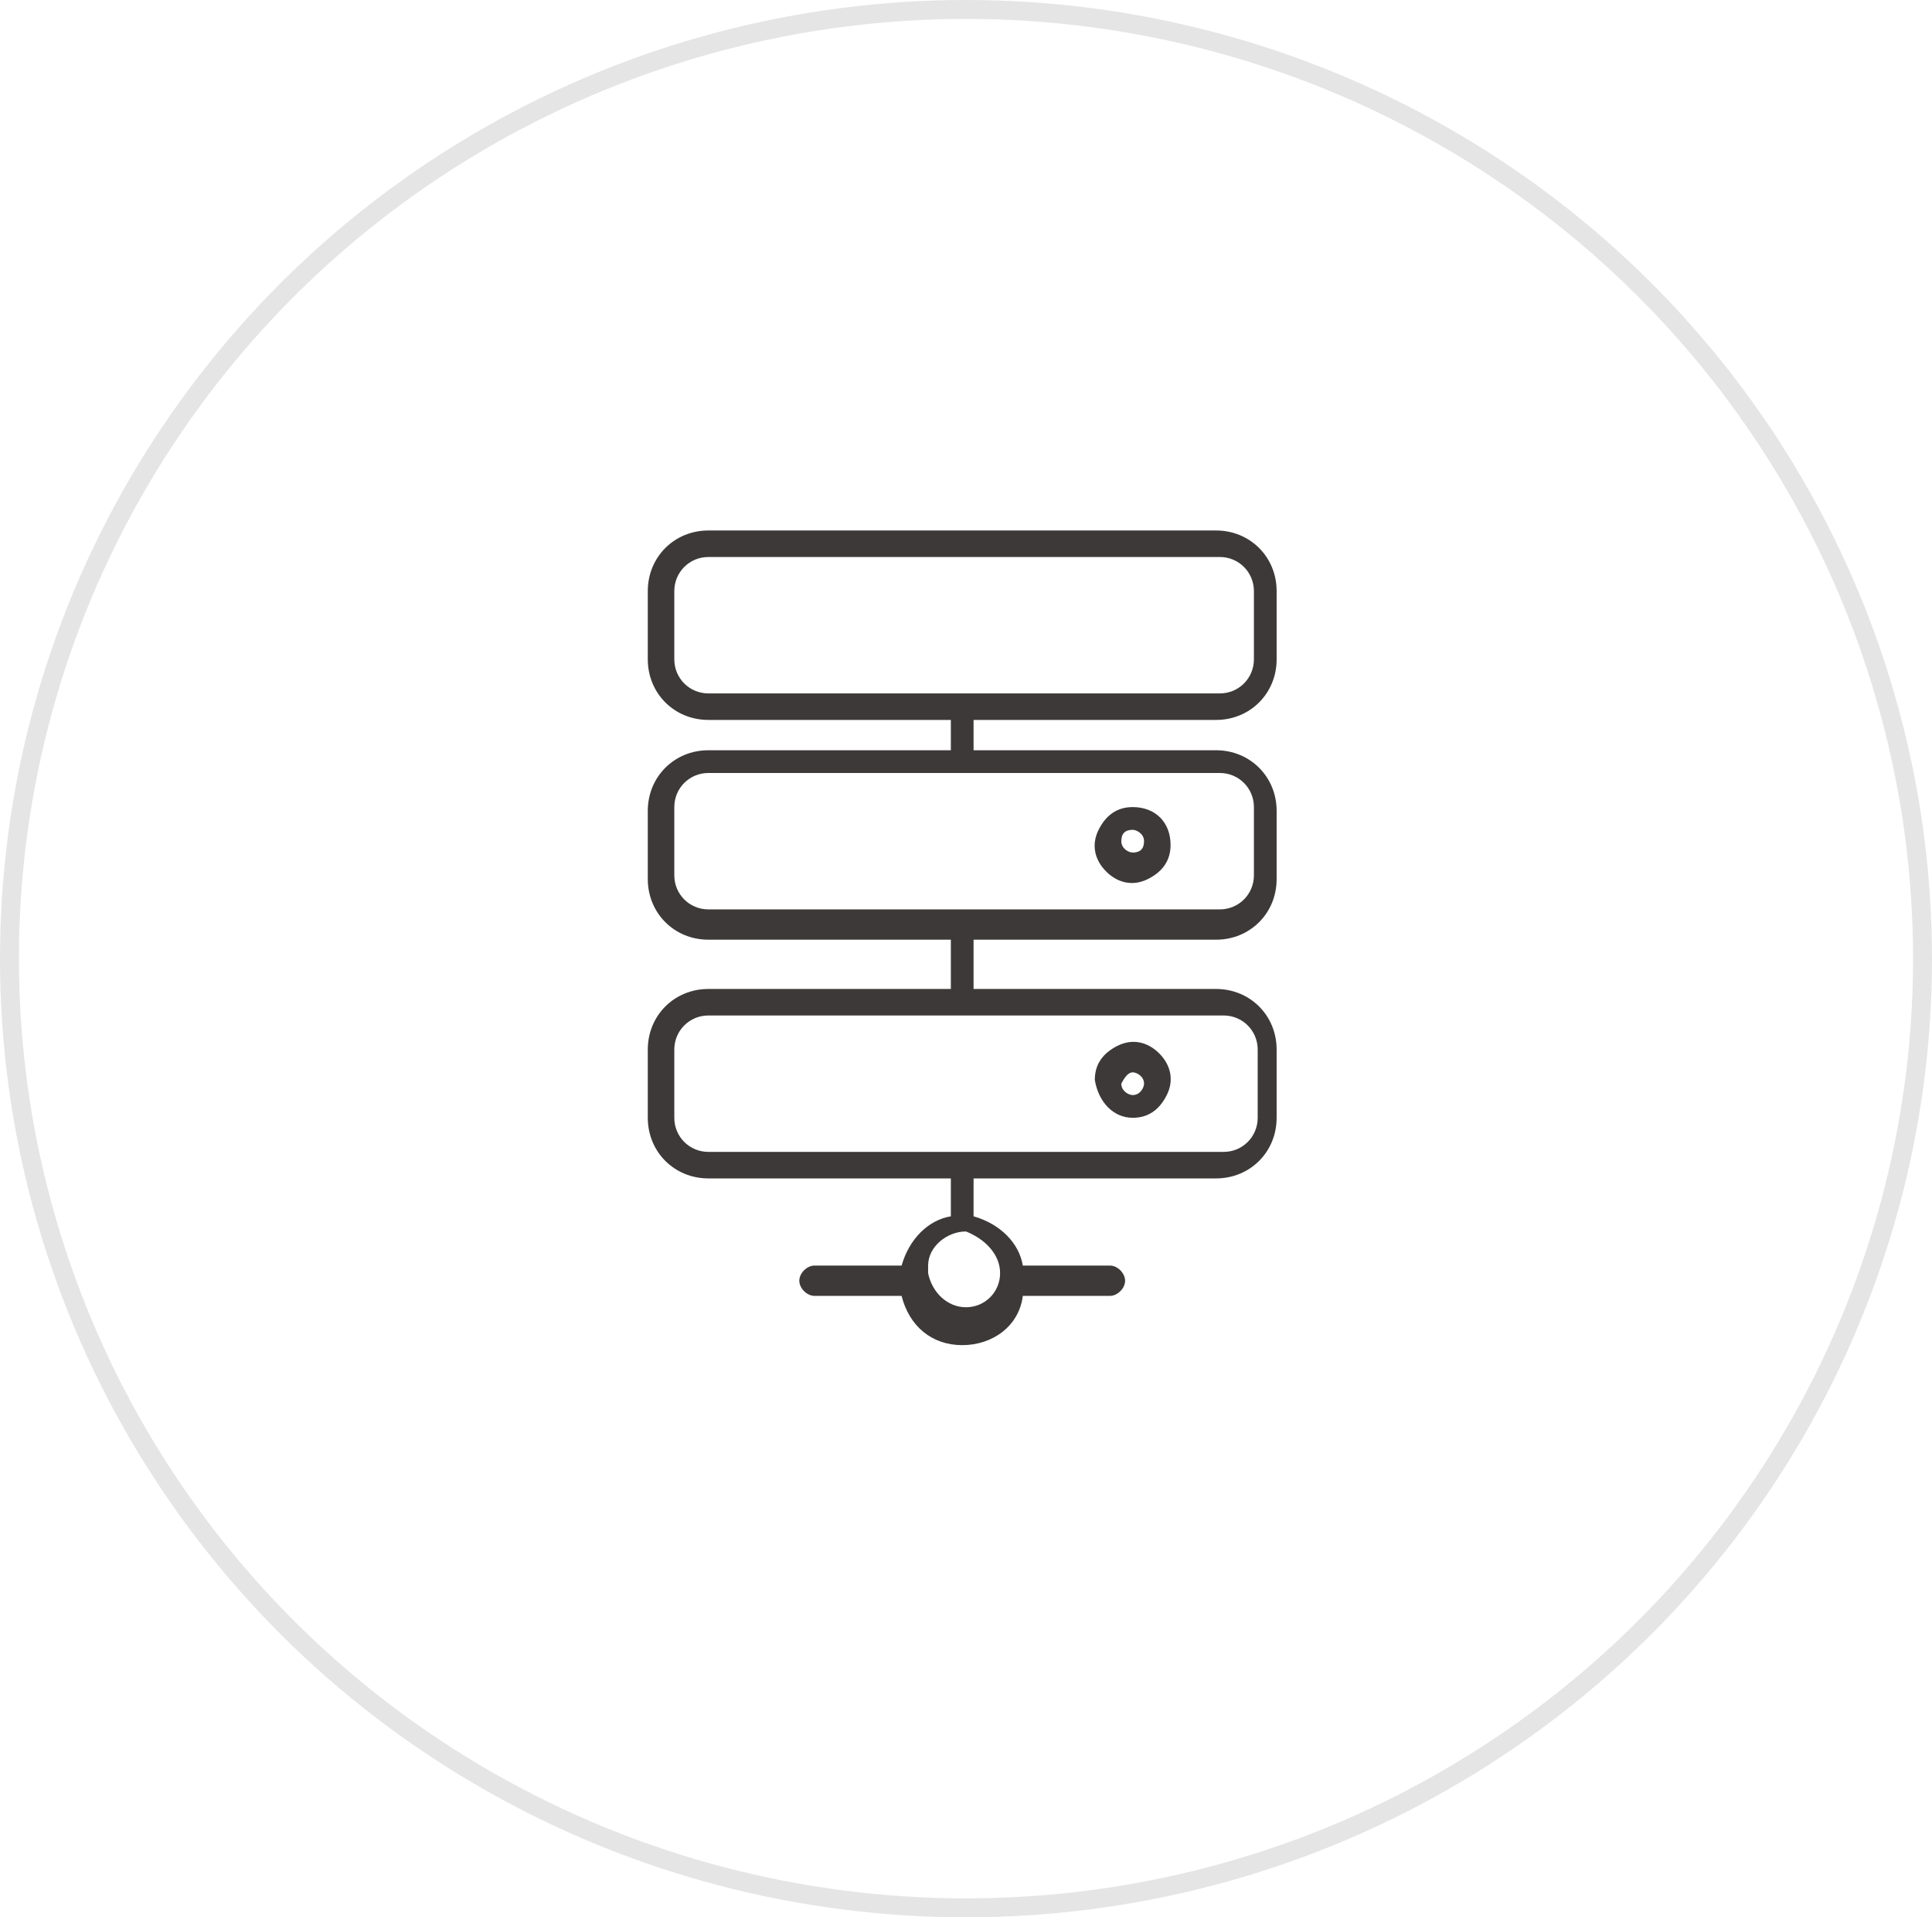
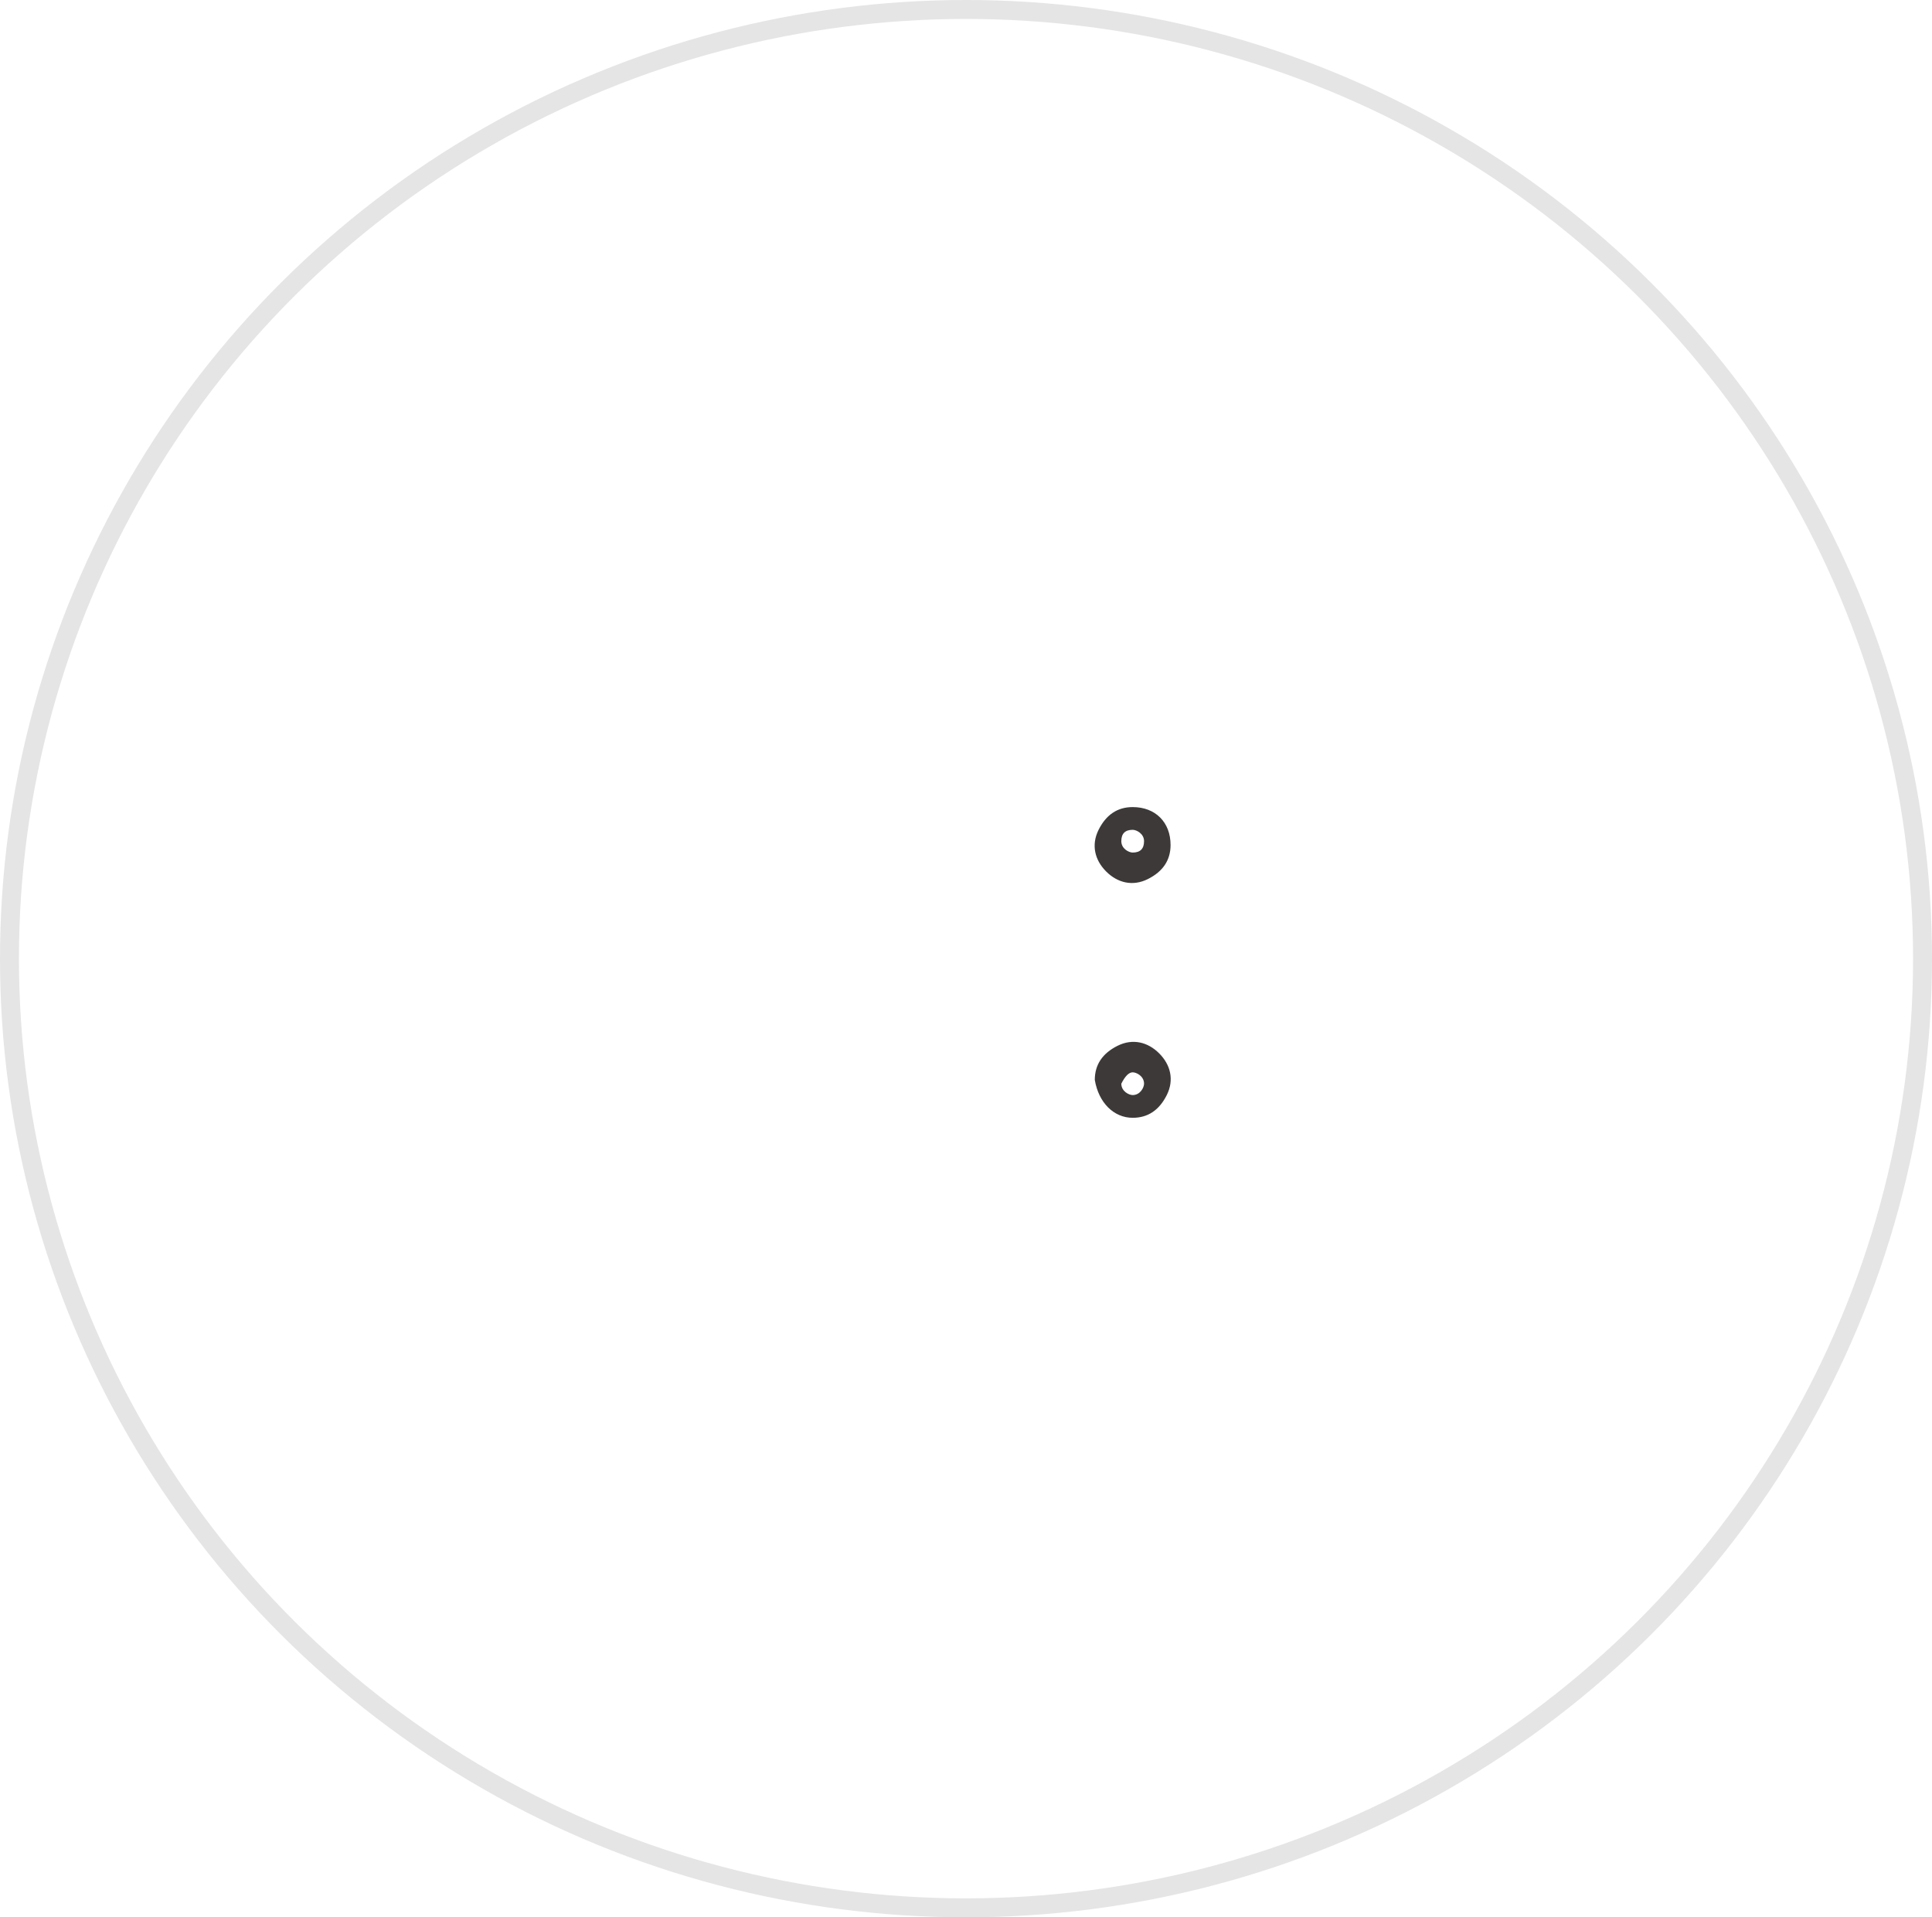
<svg xmlns="http://www.w3.org/2000/svg" xmlns:xlink="http://www.w3.org/1999/xlink" version="1.1" id="Layer_1" x="0px" y="0px" viewBox="0 0 51 50.6" style="enable-background:new 0 0 51 50.6;" xml:space="preserve">
  <style type="text/css">
	.st0{clip-path:url(#SVGID_2_);}
	.st1{clip-path:url(#SVGID_4_);fill:#3D3939;}
	.st2{clip-path:url(#SVGID_6_);}
	.st3{clip-path:url(#SVGID_8_);fill:#3D3939;}
	.st4{clip-path:url(#SVGID_10_);}
	.st5{clip-path:url(#SVGID_12_);fill:#3D3939;}
	.st6{clip-path:url(#SVGID_14_);}
	.st7{clip-path:url(#SVGID_16_);fill:#3D3939;}
	.st8{clip-path:url(#SVGID_18_);}
	.st9{clip-path:url(#SVGID_20_);fill:#3D3939;}
	.st10{clip-path:url(#SVGID_22_);}
	.st11{clip-path:url(#SVGID_24_);fill:#3D3939;}
	.st12{clip-path:url(#SVGID_26_);}
	.st13{clip-path:url(#SVGID_28_);fill:#3D3939;}
	.st14{clip-path:url(#SVGID_30_);}
	.st15{opacity:0.416;clip-path:url(#SVGID_32_);fill:none;stroke:#C0C0C0;stroke-miterlimit:10;}
	.st16{clip-path:url(#SVGID_36_);}
	.st17{clip-path:url(#SVGID_38_);fill:#3D3939;}
	.st18{clip-path:url(#SVGID_40_);}
	.st19{clip-path:url(#SVGID_42_);fill:#3D3939;}
	.st20{clip-path:url(#SVGID_44_);}
	.st21{clip-path:url(#SVGID_46_);fill:#3D3939;}
	.st22{clip-path:url(#SVGID_48_);}
	.st23{opacity:0.416;clip-path:url(#SVGID_50_);fill:none;stroke:#C0C0C0;stroke-miterlimit:10;}
	.st24{clip-path:url(#SVGID_52_);}
	.st25{clip-path:url(#SVGID_54_);fill:#3D3939;}
	.st26{clip-path:url(#SVGID_56_);}
	.st27{clip-path:url(#SVGID_58_);fill:#3D3939;}
	.st28{clip-path:url(#SVGID_60_);}
	.st29{clip-path:url(#SVGID_62_);fill:#3D3939;}
	.st30{clip-path:url(#SVGID_64_);}
	.st31{opacity:0.416;clip-path:url(#SVGID_66_);fill:none;stroke:#C0C0C0;stroke-miterlimit:10;}
	.st32{clip-path:url(#SVGID_76_);}
	.st33{fill:#02070B;}
	.st34{clip-path:url(#SVGID_84_);fill-rule:evenodd;clip-rule:evenodd;fill:#FFFFFF;}
	.st35{clip-path:url(#SVGID_86_);}
	.st36{clip-path:url(#SVGID_88_);fill:#FFFFFF;}
	.st37{clip-path:url(#SVGID_90_);}
	.st38{clip-path:url(#SVGID_92_);}
	.st39{clip-path:url(#SVGID_94_);}
	.st40{clip-path:url(#SVGID_96_);}
	.st41{clip-path:url(#SVGID_98_);}
	.st42{clip-path:url(#SVGID_100_);}
	.st43{clip-path:url(#SVGID_102_);}
	.st44{clip-path:url(#SVGID_104_);}
	.st45{clip-path:url(#SVGID_106_);}
	.st46{clip-path:url(#SVGID_108_);}
	.st47{clip-path:url(#SVGID_110_);}
	.st48{clip-path:url(#SVGID_112_);fill:#357C7A;}
	.st49{clip-path:url(#SVGID_116_);}
	.st50{clip-path:url(#SVGID_118_);}
</style>
  <g>
    <defs>
-       <path id="SVGID_1_" d="M-96.9,33.9h-16.7c-0.8,0-1.4-0.6-1.4-1.4V20.4h19.6v12.1C-95.5,33.3-96.1,33.9-96.9,33.9z M-113.6,16.9    h16.7c0.8,0,1.4,0.6,1.4,1.4v1.3H-115v-1.3C-115,17.6-114.4,16.9-113.6,16.9z M-96.9,16.3h-16.7c-1.2,0-2.1,1-2.1,2.1v14.1    c0,1.2,1,2.1,2.1,2.1h16.7c1.2,0,2.1-1,2.1-2.1V18.4C-94.8,17.2-95.7,16.3-96.9,16.3z" />
-     </defs>
+       </defs>
    <clipPath id="SVGID_2_">
      <use xlink:href="#SVGID_1_" style="overflow:visible;" />
    </clipPath>
    <g class="st0">
      <defs>
        <rect id="SVGID_3_" x="-358" y="-37.2" width="612" height="865" />
      </defs>
      <clipPath id="SVGID_4_">
        <use xlink:href="#SVGID_3_" style="overflow:visible;" />
      </clipPath>
    </g>
  </g>
  <g>
    <defs>
      <path id="SVGID_5_" d="M-97.3,17.9c0.3,0,0.5,0.2,0.5,0.5c0,0.3-0.2,0.5-0.5,0.5c-0.3,0-0.5-0.2-0.5-0.5    C-97.8,18.1-97.6,17.9-97.3,17.9z M-97.3,19.5c0.6,0,1.2-0.5,1.2-1.2c0-0.6-0.5-1.2-1.2-1.2c-0.6,0-1.2,0.5-1.2,1.2    C-98.5,19-98,19.5-97.3,19.5z" />
    </defs>
    <clipPath id="SVGID_6_">
      <use xlink:href="#SVGID_5_" style="overflow:visible;" />
    </clipPath>
    <g class="st2">
      <defs>
        <rect id="SVGID_7_" x="-358" y="-37.2" width="612" height="865" />
      </defs>
      <clipPath id="SVGID_8_">
        <use xlink:href="#SVGID_7_" style="overflow:visible;" />
      </clipPath>
    </g>
  </g>
  <g>
    <defs>
      <path id="SVGID_9_" d="M-99.9,17.9c0.3,0,0.5,0.2,0.5,0.5c0,0.3-0.2,0.5-0.5,0.5c-0.3,0-0.5-0.2-0.5-0.5    C-100.3,18.1-100.1,17.9-99.9,17.9z M-99.9,19.5c0.6,0,1.2-0.5,1.2-1.2c0-0.6-0.5-1.2-1.2-1.2s-1.2,0.5-1.2,1.2    C-101,19-100.5,19.5-99.9,19.5z" />
    </defs>
    <clipPath id="SVGID_10_">
      <use xlink:href="#SVGID_9_" style="overflow:visible;" />
    </clipPath>
    <g class="st4">
      <defs>
        <rect id="SVGID_11_" x="-358" y="-37.2" width="612" height="865" />
      </defs>
      <clipPath id="SVGID_12_">
        <use xlink:href="#SVGID_11_" style="overflow:visible;" />
      </clipPath>
    </g>
  </g>
  <g>
    <defs>
      <path id="SVGID_13_" d="M-102.4,17.9c0.3,0,0.5,0.2,0.5,0.5c0,0.3-0.2,0.5-0.5,0.5c-0.3,0-0.5-0.2-0.5-0.5    C-102.8,18.1-102.6,17.9-102.4,17.9z M-102.4,19.5c0.6,0,1.2-0.5,1.2-1.2c0-0.6-0.5-1.2-1.2-1.2c-0.6,0-1.2,0.5-1.2,1.2    C-103.5,19-103,19.5-102.4,19.5z" />
    </defs>
    <clipPath id="SVGID_14_">
      <use xlink:href="#SVGID_13_" style="overflow:visible;" />
    </clipPath>
    <g class="st6">
      <defs>
        <rect id="SVGID_15_" x="-358" y="-37.2" width="612" height="865" />
      </defs>
      <clipPath id="SVGID_16_">
        <use xlink:href="#SVGID_15_" style="overflow:visible;" />
      </clipPath>
    </g>
  </g>
  <g>
    <defs>
      <path id="SVGID_17_" d="M-110.4,25.8l-1.9,1c-0.1,0.1-0.2,0.2-0.2,0.3c0,0.1,0.1,0.3,0.2,0.3l1.9,1v0.3l-2.6-1.3v-0.5l2.6-1.3    V25.8z M-109.9,24.6c-0.1-0.1-0.2-0.1-0.3,0l-3.3,1.7c-0.1,0.1-0.2,0.2-0.2,0.3v1c0,0.1,0.1,0.3,0.2,0.3l3.3,1.7c0,0,0.1,0,0.2,0    c0.1,0,0.1,0,0.2,0c0.1-0.1,0.2-0.2,0.2-0.3v-1.1c0-0.1-0.1-0.3-0.2-0.3l-1.5-0.8l1.5-0.8c0.1-0.1,0.2-0.2,0.2-0.3v-1.1    C-109.7,24.8-109.8,24.7-109.9,24.6z" />
    </defs>
    <clipPath id="SVGID_18_">
      <use xlink:href="#SVGID_17_" style="overflow:visible;" />
    </clipPath>
    <g class="st8">
      <defs>
        <rect id="SVGID_19_" x="-358" y="-37.2" width="612" height="865" />
      </defs>
      <clipPath id="SVGID_20_">
        <use xlink:href="#SVGID_19_" style="overflow:visible;" />
      </clipPath>
    </g>
  </g>
  <g>
    <defs>
      <path id="SVGID_21_" d="M-106.7,29.8h-0.2l3.3-6h0.2L-106.7,29.8z M-102.8,23.1h-1c-0.1,0-0.3,0.1-0.3,0.2l-3.7,6.7    c-0.1,0.1,0,0.2,0,0.3c0.1,0.1,0.2,0.2,0.3,0.2h1c0.1,0,0.3-0.1,0.3-0.2l3.7-6.7c0.1-0.1,0-0.2,0-0.3    C-102.6,23.1-102.7,23.1-102.8,23.1z" />
    </defs>
    <clipPath id="SVGID_22_">
      <use xlink:href="#SVGID_21_" style="overflow:visible;" />
    </clipPath>
    <g class="st10">
      <defs>
-         <rect id="SVGID_23_" x="-358" y="-37.2" width="612" height="865" />
-       </defs>
+         </defs>
      <clipPath id="SVGID_24_">
        <use xlink:href="#SVGID_23_" style="overflow:visible;" />
      </clipPath>
    </g>
  </g>
  <g>
    <defs>
      <path id="SVGID_25_" d="M-97.5,27.4l-2.6,1.3v-0.3l1.9-1c0.1-0.1,0.2-0.2,0.2-0.3c0-0.1-0.1-0.3-0.2-0.3l-1.9-1v-0.3l2.6,1.3V27.4    z M-97,26.3l-3.3-1.7c-0.1,0-0.2,0-0.3,0c-0.1,0.1-0.2,0.2-0.2,0.3V26c0,0.1,0.1,0.3,0.2,0.3l1.5,0.8l-1.5,0.8    c-0.1,0.1-0.2,0.2-0.2,0.3v1.1c0,0.1,0.1,0.2,0.2,0.3c0,0,0.1,0,0.2,0c0,0,0.1,0,0.2,0l3.3-1.7c0.1-0.1,0.2-0.2,0.2-0.3v-1    C-96.8,26.5-96.9,26.4-97,26.3z" />
    </defs>
    <clipPath id="SVGID_26_">
      <use xlink:href="#SVGID_25_" style="overflow:visible;" />
    </clipPath>
    <g class="st12">
      <defs>
        <rect id="SVGID_27_" x="-358" y="-37.2" width="612" height="865" />
      </defs>
      <clipPath id="SVGID_28_">
        <use xlink:href="#SVGID_27_" style="overflow:visible;" />
      </clipPath>
    </g>
  </g>
  <g>
    <defs>
-       <ellipse id="SVGID_29_" cx="-105.3" cy="25.3" rx="25.5" ry="25.3" />
-     </defs>
+       </defs>
    <clipPath id="SVGID_30_">
      <use xlink:href="#SVGID_29_" style="overflow:visible;" />
    </clipPath>
    <g class="st14">
      <defs>
        <rect id="SVGID_31_" x="-358" y="-37.2" width="612" height="865" />
      </defs>
      <clipPath id="SVGID_32_">
        <use xlink:href="#SVGID_31_" style="overflow:visible;" />
      </clipPath>
    </g>
  </g>
  <g>
    <defs>
      <path id="SVGID_35_" d="M29.9,22.5c-0.1,0-0.3-0.1-0.3-0.3s0.1-0.3,0.3-0.3c0.1,0,0.3,0.1,0.3,0.3C30.2,22.4,30.1,22.5,29.9,22.5z     M29.9,21.3c-0.4,0-0.7,0.2-0.9,0.6c-0.2,0.4-0.1,0.8,0.2,1.1s0.7,0.4,1.1,0.2c0.4-0.2,0.6-0.5,0.6-0.9    C30.9,21.7,30.5,21.3,29.9,21.3z" />
    </defs>
    <clipPath id="SVGID_34_">
      <use xlink:href="#SVGID_35_" style="overflow:visible;" />
    </clipPath>
    <g style="clip-path:url(#SVGID_34_);">
      <defs>
        <rect id="SVGID_37_" x="-359.7" y="-37.2" width="612" height="865" />
      </defs>
      <clipPath id="SVGID_36_">
        <use xlink:href="#SVGID_37_" style="overflow:visible;" />
      </clipPath>
      <rect x="24" y="16.3" style="clip-path:url(#SVGID_36_);fill:#3D3939;" width="11.9" height="11.9" />
    </g>
  </g>
  <g>
    <defs>
-       <path id="SVGID_39_" d="M32.3,26.8c0.5,0,0.9,0.4,0.9,0.9v1.8c0,0.5-0.4,0.9-0.9,0.9H18.7c-0.5,0-0.9-0.4-0.9-0.9v-1.8    c0-0.5,0.4-0.9,0.9-0.9H32.3z M18.7,24c-0.5,0-0.9-0.4-0.9-0.9v-1.8c0-0.5,0.4-0.9,0.9-0.9h13.5c0.5,0,0.9,0.4,0.9,0.9v1.8    c0,0.5-0.4,0.9-0.9,0.9H18.7z M18.7,18.3c-0.5,0-0.9-0.4-0.9-0.9v-1.8c0-0.5,0.4-0.9,0.9-0.9h13.5c0.5,0,0.9,0.4,0.9,0.9v1.8    c0,0.5-0.4,0.9-0.9,0.9H18.7z M26.4,33.6c0,0.5-0.4,0.9-0.9,0.9c-0.5,0-0.9-0.4-1-0.9c0,0,0-0.1,0-0.2c0-0.5,0.5-0.9,1-0.9    C26,32.7,26.4,33.1,26.4,33.6z M18.7,26.1c-0.9,0-1.6,0.7-1.6,1.6v1.8c0,0.9,0.7,1.6,1.6,1.6h6.4v1c-0.6,0.1-1.1,0.6-1.3,1.3h-2.3    c-0.2,0-0.4,0.2-0.4,0.4c0,0.2,0.2,0.4,0.4,0.4h2.3c0.2,0.8,0.8,1.3,1.6,1.3s1.5-0.5,1.6-1.3h2.3c0.2,0,0.4-0.2,0.4-0.4    c0-0.2-0.2-0.4-0.4-0.4h-2.3c-0.1-0.6-0.6-1.1-1.3-1.3v-1h6.4c0.9,0,1.6-0.7,1.6-1.6v-1.8c0-0.9-0.7-1.6-1.6-1.6h-6.4v-1.3h6.4    c0.9,0,1.6-0.7,1.6-1.6v-1.8c0-0.9-0.7-1.6-1.6-1.6h-6.4V19h6.4c0.9,0,1.6-0.7,1.6-1.6v-1.8c0-0.9-0.7-1.6-1.6-1.6H18.7    c-0.9,0-1.6,0.7-1.6,1.6v1.8c0,0.9,0.7,1.6,1.6,1.6h6.4v0.8h-6.4c-0.9,0-1.6,0.7-1.6,1.6v1.8c0,0.9,0.7,1.6,1.6,1.6h6.4v1.3H18.7z    " />
-     </defs>
+       </defs>
    <clipPath id="SVGID_38_">
      <use xlink:href="#SVGID_39_" style="overflow:visible;" />
    </clipPath>
    <g style="clip-path:url(#SVGID_38_);">
      <defs>
-         <rect id="SVGID_41_" x="-359.7" y="-37.2" width="612" height="865" />
-       </defs>
+         </defs>
      <clipPath id="SVGID_40_">
        <use xlink:href="#SVGID_41_" style="overflow:visible;" />
      </clipPath>
      <rect x="12.1" y="9" style="clip-path:url(#SVGID_40_);fill:#3D3939;" width="26.7" height="31.3" />
    </g>
  </g>
  <g>
    <defs>
      <path id="SVGID_43_" d="M29.9,28.3c0.1,0,0.3,0.1,0.3,0.3c0,0.1-0.1,0.3-0.3,0.3c-0.1,0-0.3-0.1-0.3-0.3    C29.7,28.4,29.8,28.3,29.9,28.3z M29.9,29.5c0.4,0,0.7-0.2,0.9-0.6c0.2-0.4,0.1-0.8-0.2-1.1c-0.3-0.3-0.7-0.4-1.1-0.2    c-0.4,0.2-0.6,0.5-0.6,0.9C29,29.1,29.4,29.5,29.9,29.5z" />
    </defs>
    <clipPath id="SVGID_42_">
      <use xlink:href="#SVGID_43_" style="overflow:visible;" />
    </clipPath>
    <g style="clip-path:url(#SVGID_42_);">
      <defs>
        <rect id="SVGID_45_" x="-359.7" y="-37.2" width="612" height="865" />
      </defs>
      <clipPath id="SVGID_44_">
        <use xlink:href="#SVGID_45_" style="overflow:visible;" />
      </clipPath>
      <rect x="24" y="22.6" style="clip-path:url(#SVGID_44_);fill:#3D3939;" width="11.9" height="11.9" />
    </g>
  </g>
  <g>
    <defs>
      <ellipse id="SVGID_47_" cx="25.5" cy="25.3" rx="25.5" ry="25.3" />
    </defs>
    <clipPath id="SVGID_46_">
      <use xlink:href="#SVGID_47_" style="overflow:visible;" />
    </clipPath>
    <g style="clip-path:url(#SVGID_46_);">
      <defs>
        <rect id="SVGID_49_" x="-359.7" y="-37.2" width="612" height="865" />
      </defs>
      <clipPath id="SVGID_48_">
        <use xlink:href="#SVGID_49_" style="overflow:visible;" />
      </clipPath>
      <ellipse style="opacity:0.416;clip-path:url(#SVGID_48_);fill:none;stroke:#C0C0C0;stroke-miterlimit:10;" cx="25.5" cy="25.3" rx="25.5" ry="25.3" />
    </g>
  </g>
  <g>
    <defs>
      <path id="SVGID_51_" d="M155.7,14.6c5.4,0,8.9,1.3,8.9,2.1s-3.5,2.1-8.9,2.1c-5.4,0-8.9-1.3-8.9-2.1S150.3,14.6,155.7,14.6z     M155.7,19.7c4.9,0,9.8-1,9.8-3s-4.9-3-9.8-3c-4.9,0-9.8,1-9.8,3S150.8,19.7,155.7,19.7z" />
    </defs>
    <clipPath id="SVGID_50_">
      <use xlink:href="#SVGID_51_" style="overflow:visible;" />
    </clipPath>
    <g style="clip-path:url(#SVGID_50_);">
      <defs>
        <rect id="SVGID_53_" x="-358" y="-37.2" width="612" height="865" />
      </defs>
      <clipPath id="SVGID_52_">
        <use xlink:href="#SVGID_53_" style="overflow:visible;" />
      </clipPath>
    </g>
  </g>
  <g>
    <defs>
      <path id="SVGID_55_" d="M146.8,20.6c1.6,1.1,5.3,1.7,8.9,1.7c3.6,0,7.3-0.6,8.9-1.7v2.1c0,0.9-3.5,2.1-8.9,2.1    c-5.4,0-8.9-1.3-8.9-2.1V20.6z M155.7,25.6c4.9,0,9.8-1,9.8-3v-3.4c0-0.2-0.2-0.4-0.4-0.4s-0.4,0.2-0.4,0.4c0,0.9-3.5,2.1-8.9,2.1    c-5.4,0-8.9-1.3-8.9-2.1c0-0.2-0.2-0.4-0.4-0.4c-0.2,0-0.4,0.2-0.4,0.4v3.4C145.9,24.6,150.8,25.6,155.7,25.6z" />
    </defs>
    <clipPath id="SVGID_54_">
      <use xlink:href="#SVGID_55_" style="overflow:visible;" />
    </clipPath>
    <g style="clip-path:url(#SVGID_54_);">
      <defs>
        <rect id="SVGID_57_" x="-358" y="-37.2" width="612" height="865" />
      </defs>
      <clipPath id="SVGID_56_">
        <use xlink:href="#SVGID_57_" style="overflow:visible;" />
      </clipPath>
    </g>
  </g>
  <g>
    <defs>
      <path id="SVGID_59_" d="M159.5,35.8h-7.7V35h7.7V35.8z M146.8,28.6v-2.1c1.6,1.1,5.3,1.7,8.9,1.7c3.6,0,7.3-0.6,8.9-1.7v2.1    c0,0.9-3.5,2.1-8.9,2.1C150.3,30.8,146.8,29.5,146.8,28.6z M165.9,35h-5.5v-0.4c0-0.2-0.2-0.4-0.4-0.4h-3.8v-2.6    c4.7-0.1,9.3-1.1,9.3-3v-3.4c0-0.2-0.2-0.4-0.4-0.4s-0.4,0.2-0.4,0.4c0,0.9-3.5,2.1-8.9,2.1c-5.4,0-8.9-1.3-8.9-2.1    c0-0.2-0.2-0.4-0.4-0.4c-0.2,0-0.4,0.2-0.4,0.4v3.4c0,1.9,4.6,2.9,9.4,3v2.6h-3.8c-0.2,0-0.4,0.2-0.4,0.4V35h-5.5    c-0.2,0-0.4,0.2-0.4,0.4s0.2,0.4,0.4,0.4h5.5v0.4c0,0.2,0.2,0.4,0.4,0.4h8.5c0.2,0,0.4-0.2,0.4-0.4v-0.4h5.5    c0.2,0,0.4-0.2,0.4-0.4S166.1,35,165.9,35z" />
    </defs>
    <clipPath id="SVGID_58_">
      <use xlink:href="#SVGID_59_" style="overflow:visible;" />
    </clipPath>
    <g style="clip-path:url(#SVGID_58_);">
      <defs>
        <rect id="SVGID_61_" x="-358" y="-37.2" width="612" height="865" />
      </defs>
      <clipPath id="SVGID_60_">
        <use xlink:href="#SVGID_61_" style="overflow:visible;" />
      </clipPath>
    </g>
  </g>
  <g>
    <defs>
      <ellipse id="SVGID_63_" cx="155.7" cy="25" rx="25.5" ry="25.3" />
    </defs>
    <clipPath id="SVGID_62_">
      <use xlink:href="#SVGID_63_" style="overflow:visible;" />
    </clipPath>
    <g style="clip-path:url(#SVGID_62_);">
      <defs>
        <rect id="SVGID_65_" x="-358" y="-37.2" width="612" height="865" />
      </defs>
      <clipPath id="SVGID_64_">
        <use xlink:href="#SVGID_65_" style="overflow:visible;" />
      </clipPath>
    </g>
  </g>
</svg>